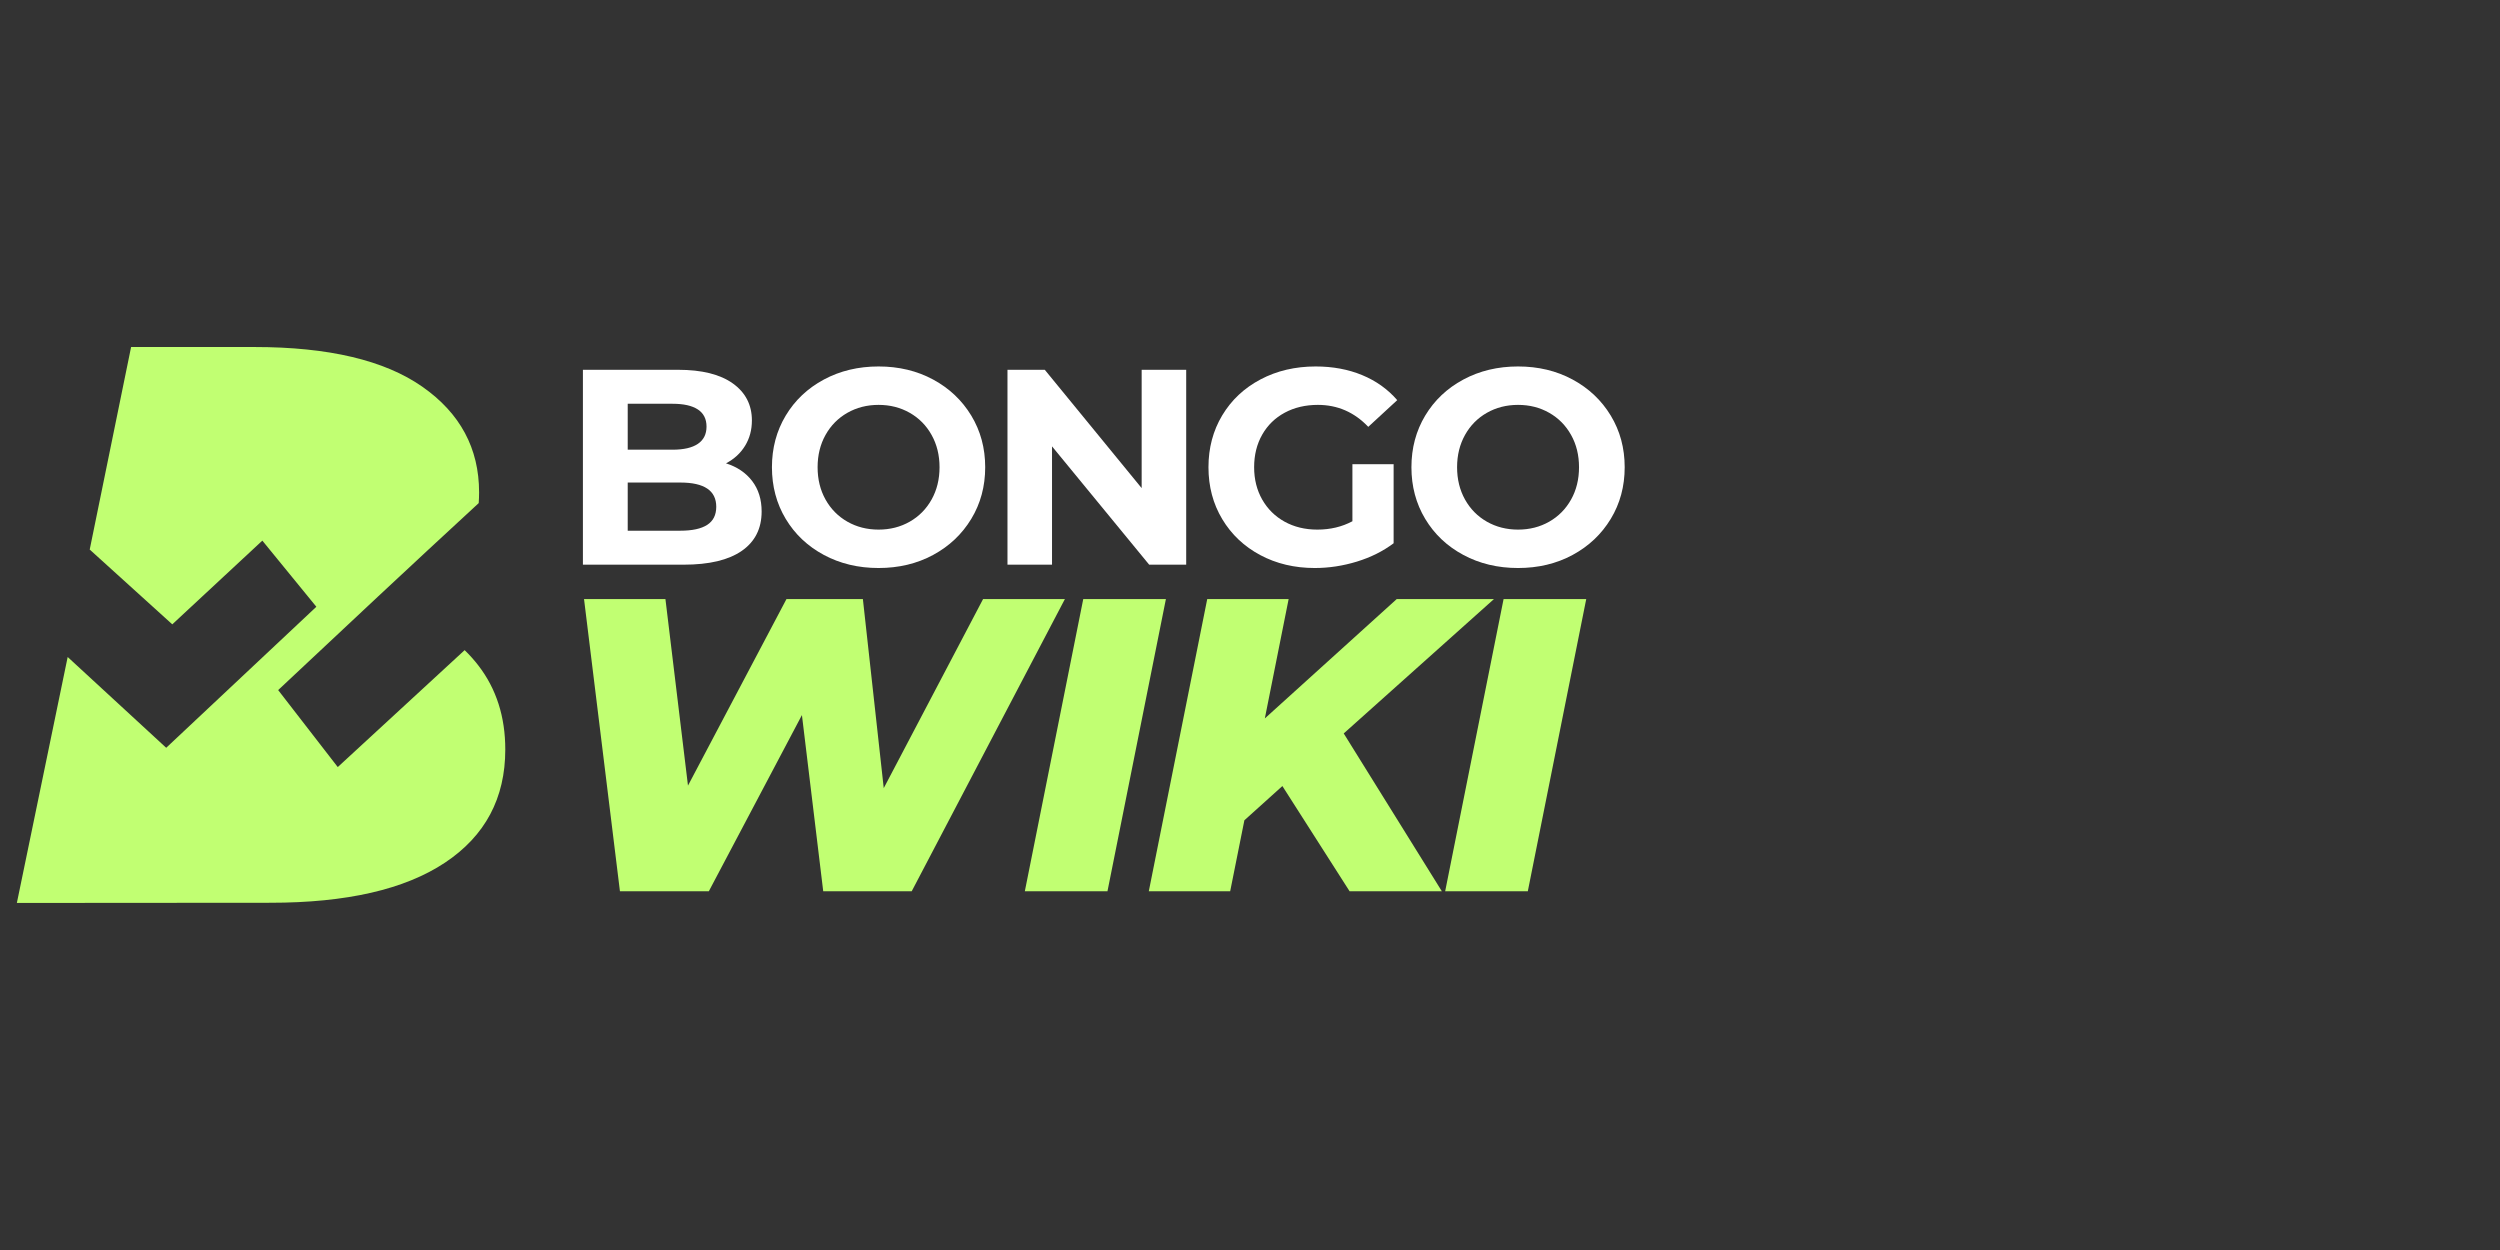
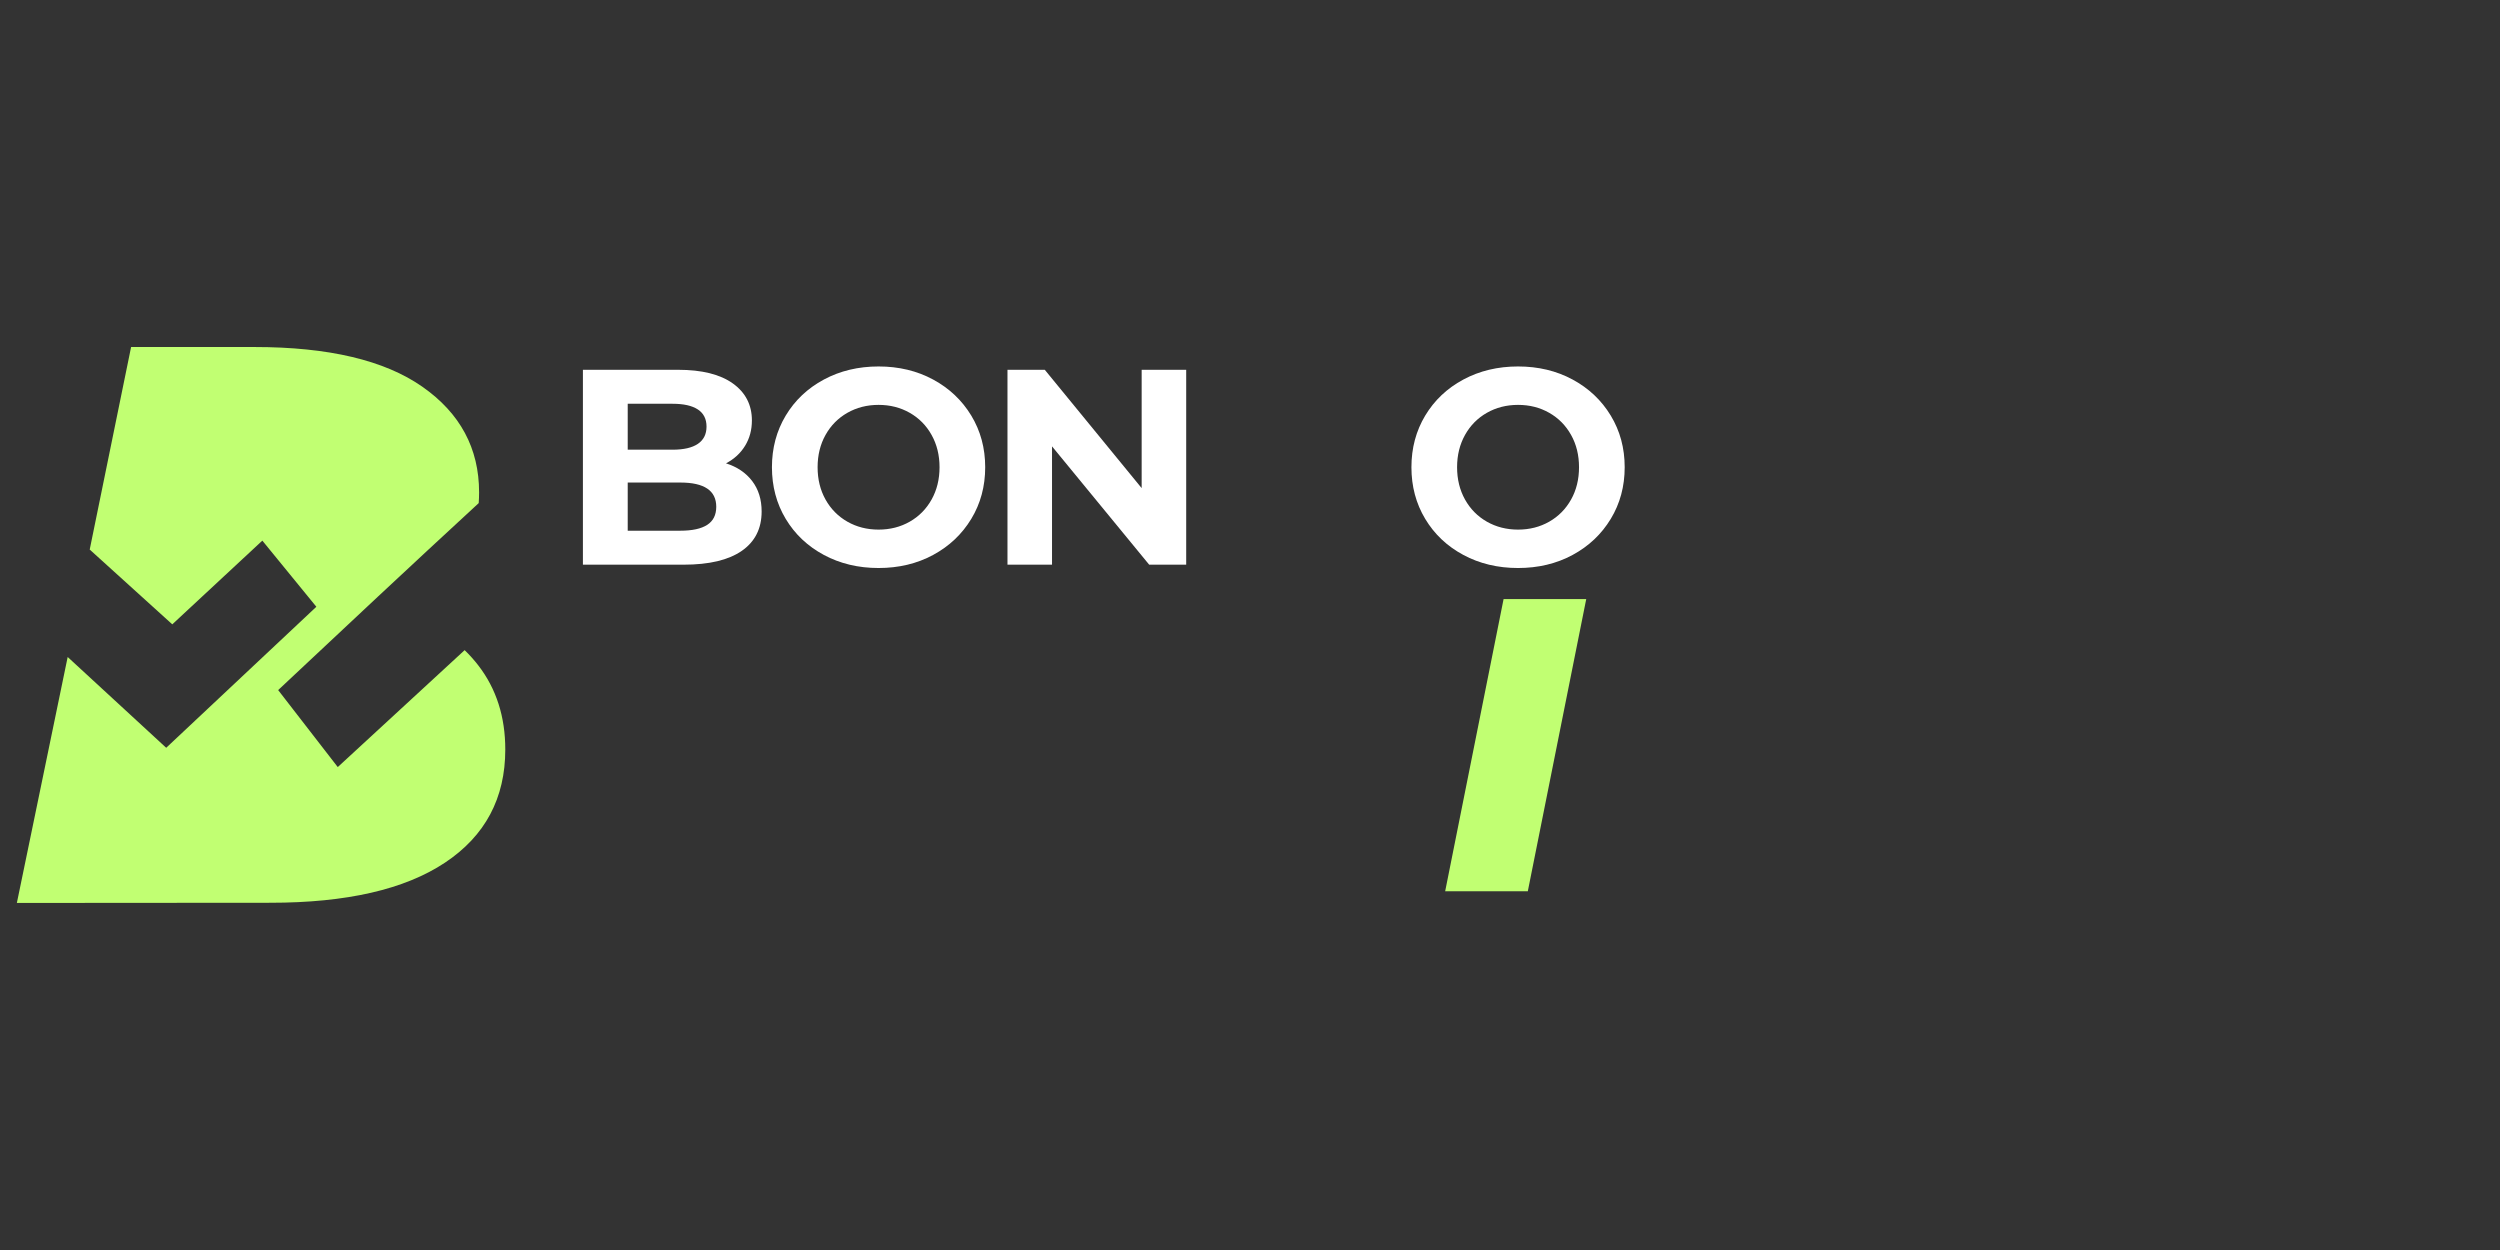
<svg xmlns="http://www.w3.org/2000/svg" width="1200" zoomAndPan="magnify" viewBox="0 0 900 450" height="600" preserveAspectRatio="xMidYMid meet" version="1.0">
  <rect x="0" y="0" width="900" height="450" fill="#333333" stroke="none" />
  <defs>
    <clipPath id="bdc44ad2f8">
      <path d="M 6.07 124.883 L 182 124.883 L 182 325.129 L 6.07 325.129 Z M 6.07 124.883 " clip-rule="nonzero" />
    </clipPath>
  </defs>
  <g clip-path="url(#bdc44ad2f8)">
    <path fill="#c1ff72" d="M 167.27 234.051 C 169.039 235.762 170.676 237.59 172.18 239.535 C 178.664 247.926 181.906 258.023 181.902 269.836 C 181.902 287.359 174.664 300.938 160.184 310.562 C 145.707 320.191 124.746 325 97.305 324.996 L 6.07 325.062 L 24.363 236.52 L 59.832 269.203 L 113.887 218.434 L 94.441 194.625 L 62.02 224.762 L 32.297 197.84 L 47.195 124.926 L 91.59 124.926 C 118.266 124.926 138.414 129.688 152.035 139.215 C 165.656 148.742 172.469 161.41 172.473 177.227 C 172.473 178.551 172.426 179.848 172.336 181.117 C 147.965 203.57 124.246 225.785 100.137 248.43 L 121.594 276.145 Z M 167.27 234.051 " fill-opacity="1" fill-rule="evenodd" />
  </g>
  <path fill="#ffffff" d="M 261.359 166.801 C 265.367 168.074 268.508 170.195 270.777 173.168 C 273.051 176.141 274.188 179.797 274.188 184.137 C 274.188 190.285 271.797 195.016 267.023 198.324 C 262.246 201.629 255.281 203.285 246.129 203.285 L 209.848 203.285 L 209.848 133.125 L 244.121 133.125 C 252.676 133.125 259.238 134.762 263.816 138.035 C 268.395 141.312 270.684 145.758 270.684 151.371 C 270.684 154.777 269.863 157.816 268.223 160.492 C 266.586 163.16 264.301 165.262 261.359 166.801 Z M 225.977 145.355 L 225.977 161.891 L 242.117 161.891 C 246.129 161.891 249.168 161.191 251.234 159.789 C 253.309 158.383 254.348 156.312 254.348 153.574 C 254.348 150.832 253.309 148.777 251.234 147.41 C 249.168 146.043 246.129 145.355 242.117 145.355 Z M 244.926 191.055 C 249.203 191.055 252.422 190.355 254.594 188.953 C 256.766 187.551 257.852 185.379 257.852 182.441 C 257.852 176.625 253.543 173.715 244.926 173.715 L 225.977 173.715 L 225.977 191.055 Z M 244.926 191.055 " fill-opacity="1" fill-rule="nonzero" />
  <path fill="#ffffff" d="M 316.285 204.484 C 309 204.484 302.434 202.918 296.59 199.777 C 290.742 196.637 286.168 192.312 282.859 186.801 C 279.551 181.289 277.898 175.09 277.898 168.203 C 277.898 161.324 279.551 155.129 282.859 149.613 C 286.168 144.102 290.742 139.777 296.59 136.637 C 302.434 133.496 309 131.926 316.285 131.926 C 323.57 131.926 330.117 133.496 335.93 136.637 C 341.738 139.777 346.316 144.102 349.66 149.613 C 353 155.129 354.672 161.324 354.672 168.203 C 354.672 175.09 353 181.289 349.66 186.801 C 346.316 192.312 341.738 196.637 335.93 199.777 C 330.117 202.918 323.57 204.484 316.285 204.484 Z M 316.285 190.66 C 320.426 190.66 324.168 189.707 327.504 187.805 C 330.844 185.898 333.469 183.242 335.371 179.836 C 337.277 176.426 338.234 172.547 338.234 168.203 C 338.234 163.863 337.277 159.988 335.371 156.582 C 333.469 153.172 330.844 150.516 327.504 148.613 C 324.168 146.711 320.426 145.758 316.285 145.758 C 312.141 145.758 308.398 146.711 305.059 148.613 C 301.715 150.516 299.094 153.172 297.188 156.582 C 295.285 159.988 294.336 163.863 294.336 168.203 C 294.336 172.547 295.285 176.426 297.188 179.836 C 299.094 183.242 301.715 185.898 305.059 187.805 C 308.398 189.707 312.141 190.66 316.285 190.66 Z M 316.285 190.66 " fill-opacity="1" fill-rule="nonzero" />
  <path fill="#ffffff" d="M 427.031 133.125 L 427.031 203.285 L 413.703 203.285 L 378.727 160.688 L 378.727 203.285 L 362.691 203.285 L 362.691 133.125 L 376.121 133.125 L 410.996 175.723 L 410.996 133.125 Z M 427.031 133.125 " fill-opacity="1" fill-rule="nonzero" />
-   <path fill="#ffffff" d="M 486.867 167.102 L 501.703 167.102 L 501.703 195.57 C 497.891 198.441 493.48 200.641 488.469 202.18 C 483.457 203.715 478.414 204.484 473.332 204.484 C 466.055 204.484 459.504 202.934 453.691 199.828 C 447.879 196.723 443.32 192.414 440.012 186.898 C 436.703 181.383 435.047 175.152 435.047 168.203 C 435.047 161.258 436.703 155.027 440.012 149.512 C 443.32 144 447.91 139.691 453.793 136.586 C 459.672 133.48 466.285 131.926 473.633 131.926 C 479.781 131.926 485.359 132.961 490.371 135.035 C 495.383 137.105 499.594 140.109 503.004 144.051 L 492.574 153.668 C 487.562 148.395 481.52 145.758 474.438 145.758 C 469.961 145.758 465.98 146.695 462.508 148.566 C 459.035 150.438 456.328 153.074 454.391 156.48 C 452.453 159.887 451.488 163.797 451.488 168.203 C 451.488 172.547 452.453 176.426 454.391 179.836 C 456.328 183.242 459.02 185.898 462.457 187.805 C 465.902 189.707 469.828 190.66 474.234 190.66 C 478.914 190.66 483.121 189.656 486.867 187.652 Z M 486.867 167.102 " fill-opacity="1" fill-rule="nonzero" />
  <path fill="#ffffff" d="M 546.5 204.484 C 539.215 204.484 532.648 202.918 526.805 199.777 C 520.957 196.637 516.383 192.312 513.074 186.801 C 509.766 181.289 508.113 175.09 508.113 168.203 C 508.113 161.324 509.766 155.129 513.074 149.613 C 516.383 144.102 520.957 139.777 526.805 136.637 C 532.648 133.496 539.215 131.926 546.5 131.926 C 553.785 131.926 560.332 133.496 566.145 136.637 C 571.957 139.777 576.531 144.102 579.875 149.613 C 583.215 155.129 584.887 161.324 584.887 168.203 C 584.887 175.09 583.215 181.289 579.875 186.801 C 576.531 192.312 571.957 196.637 566.145 199.777 C 560.332 202.918 553.785 204.484 546.5 204.484 Z M 546.5 190.66 C 550.645 190.66 554.383 189.707 557.719 187.805 C 561.062 185.898 563.684 183.242 565.59 179.836 C 567.496 176.426 568.449 172.547 568.449 168.203 C 568.449 163.863 567.496 159.988 565.59 156.582 C 563.684 153.172 561.062 150.516 557.719 148.613 C 554.383 146.711 550.645 145.758 546.5 145.758 C 542.359 145.758 538.613 146.711 535.273 148.613 C 531.93 150.516 529.309 153.172 527.406 156.582 C 525.504 159.988 524.551 163.863 524.551 168.203 C 524.551 172.547 525.504 176.426 527.406 179.836 C 529.309 183.242 531.93 185.898 535.273 187.805 C 538.613 189.707 542.359 190.66 546.5 190.66 Z M 546.5 190.66 " fill-opacity="1" fill-rule="nonzero" />
-   <path fill="#c1ff72" d="M 383.367 215.656 L 328.219 320.844 L 296.359 320.844 L 288.695 257.426 L 255.184 320.844 L 223.176 320.844 L 210.25 215.656 L 239.555 215.656 L 247.672 282.82 L 283.133 215.656 L 310.637 215.656 L 318.148 283.73 L 353.914 215.656 Z M 383.367 215.656 " fill-opacity="1" fill-rule="nonzero" />
-   <path fill="#c1ff72" d="M 389.973 215.656 L 419.727 215.656 L 398.691 320.844 L 368.941 320.844 Z M 389.973 215.656 " fill-opacity="1" fill-rule="nonzero" />
-   <path fill="#c1ff72" d="M 483.742 264.039 L 519.059 320.844 L 485.844 320.844 L 461.656 282.977 L 447.977 295.301 L 442.867 320.844 L 413.57 320.844 L 434.605 215.656 L 463.91 215.656 L 455.34 258.633 L 502.832 215.656 L 537.836 215.656 Z M 483.742 264.039 " fill-opacity="1" fill-rule="nonzero" />
  <path fill="#c1ff72" d="M 541.293 215.656 L 571.047 215.656 L 550.012 320.844 L 520.262 320.844 Z M 541.293 215.656 " fill-opacity="1" fill-rule="nonzero" />
</svg>